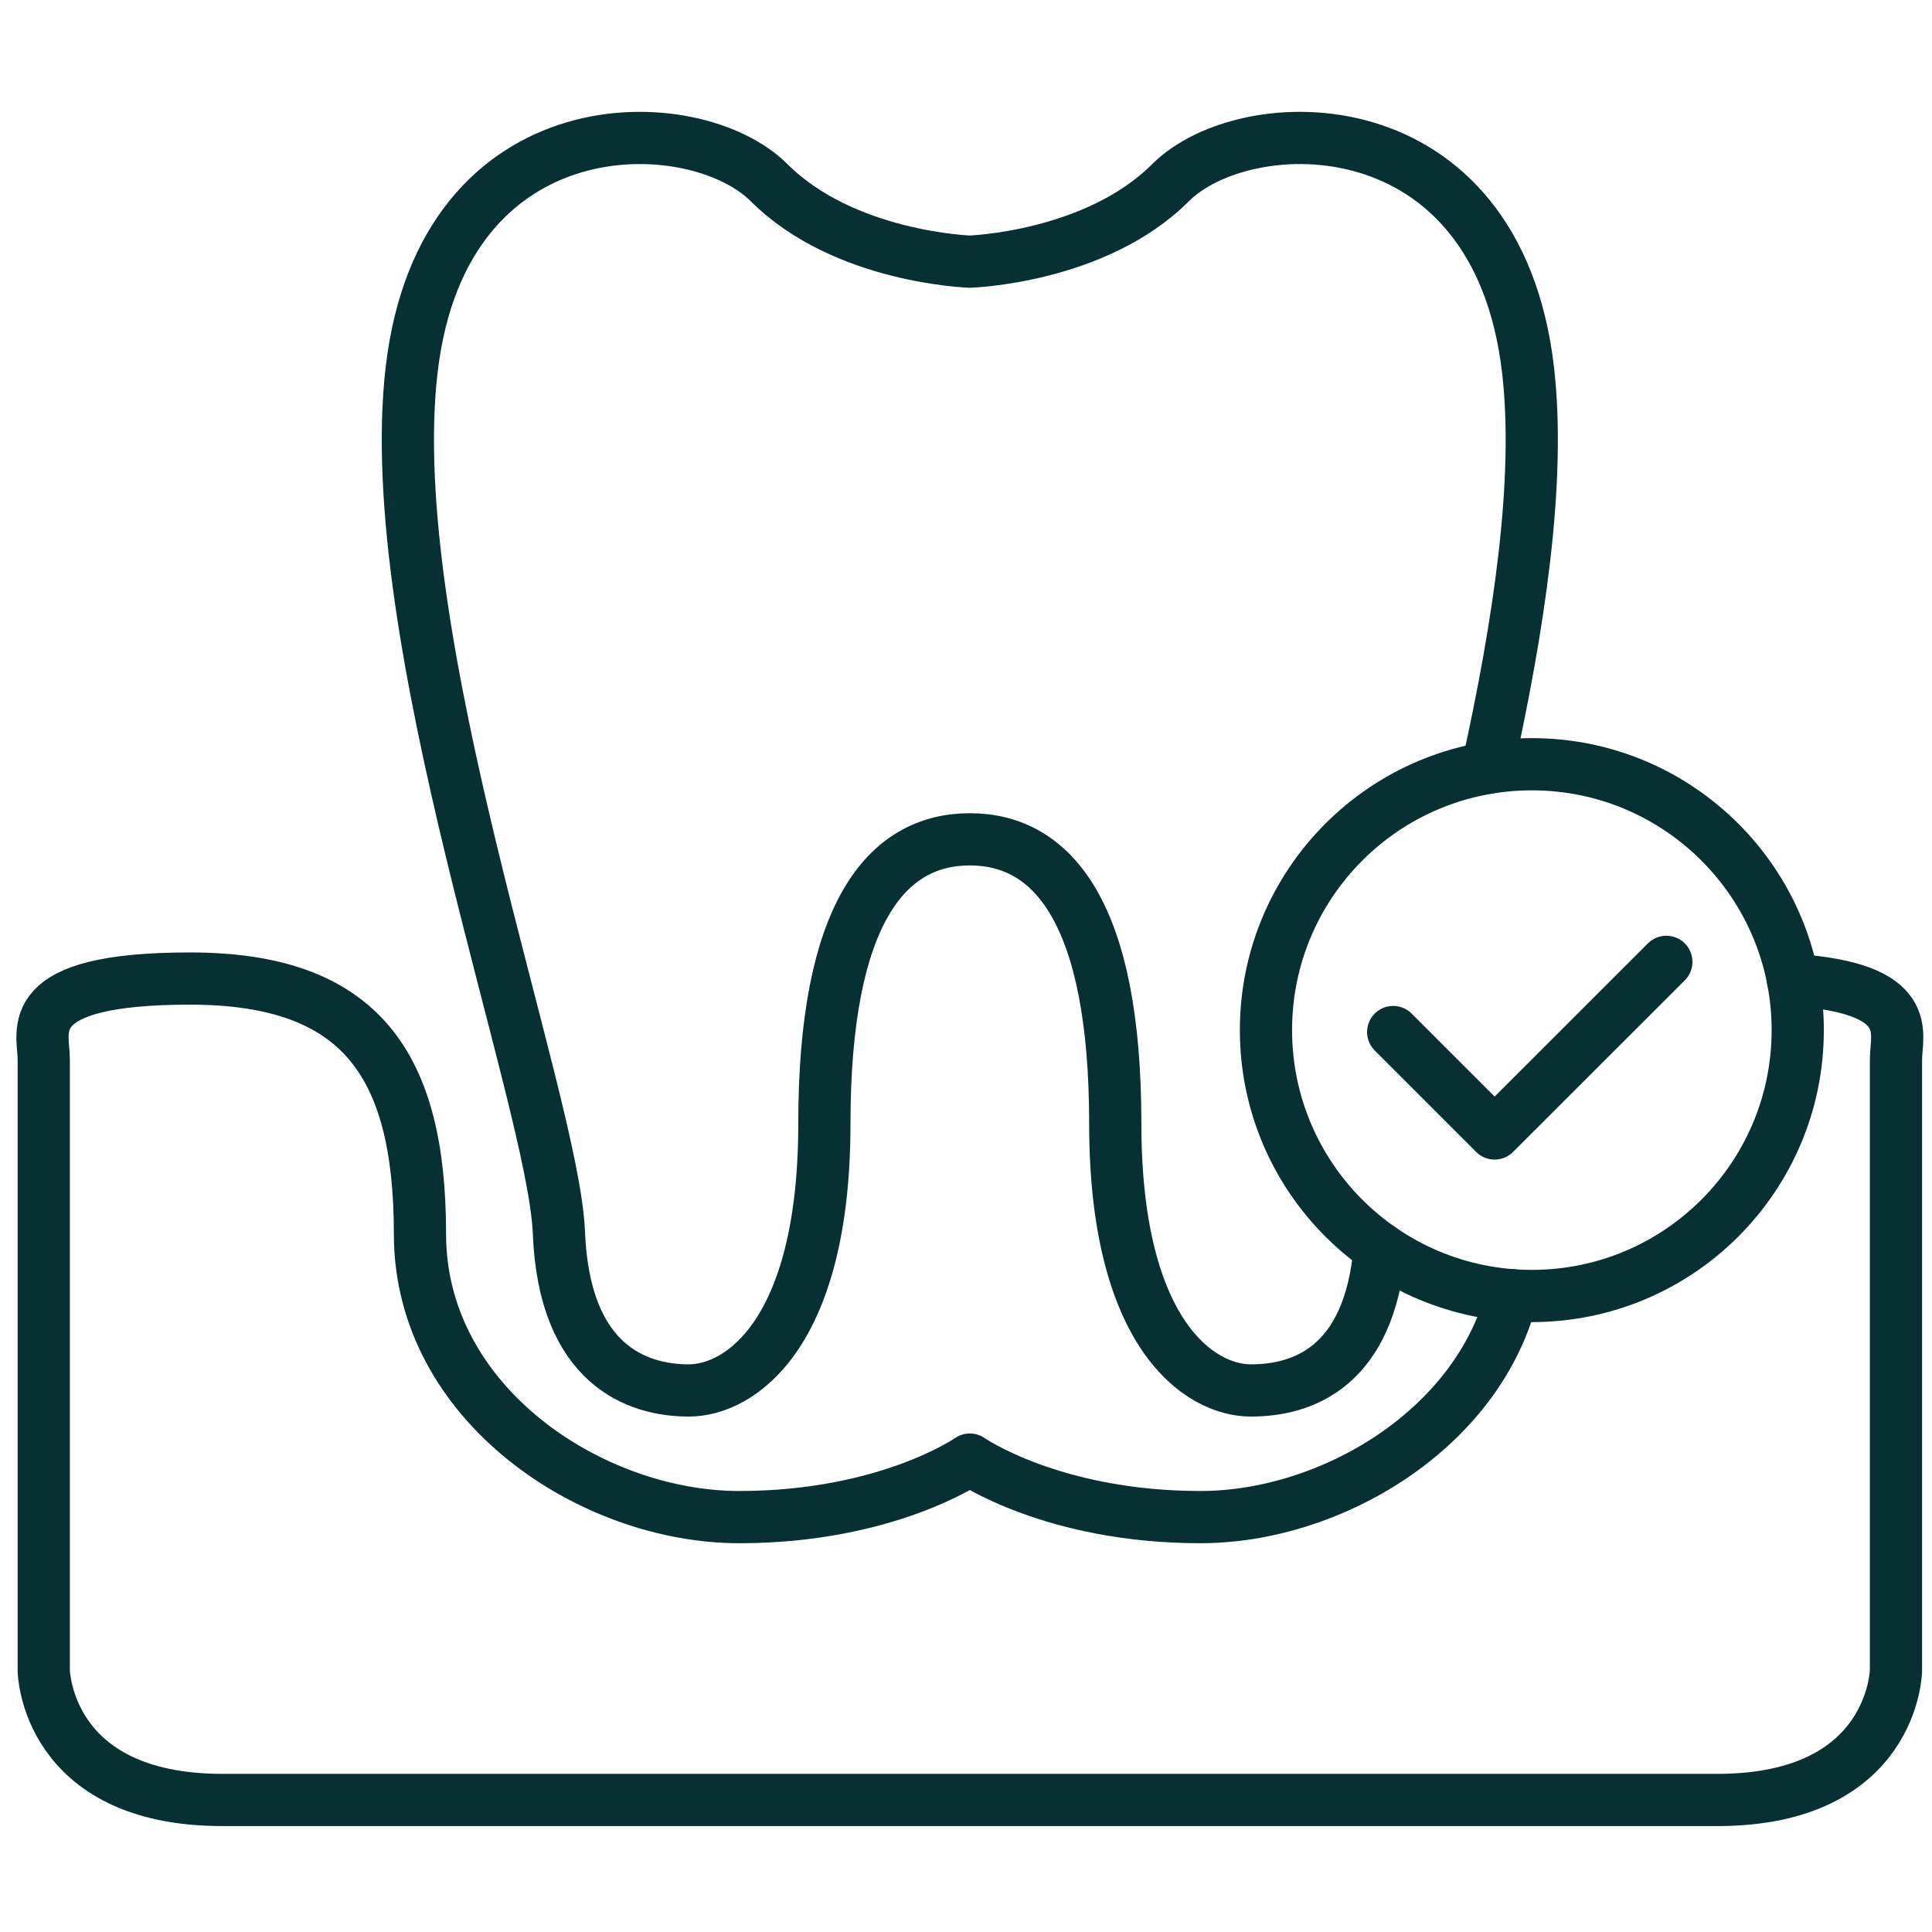
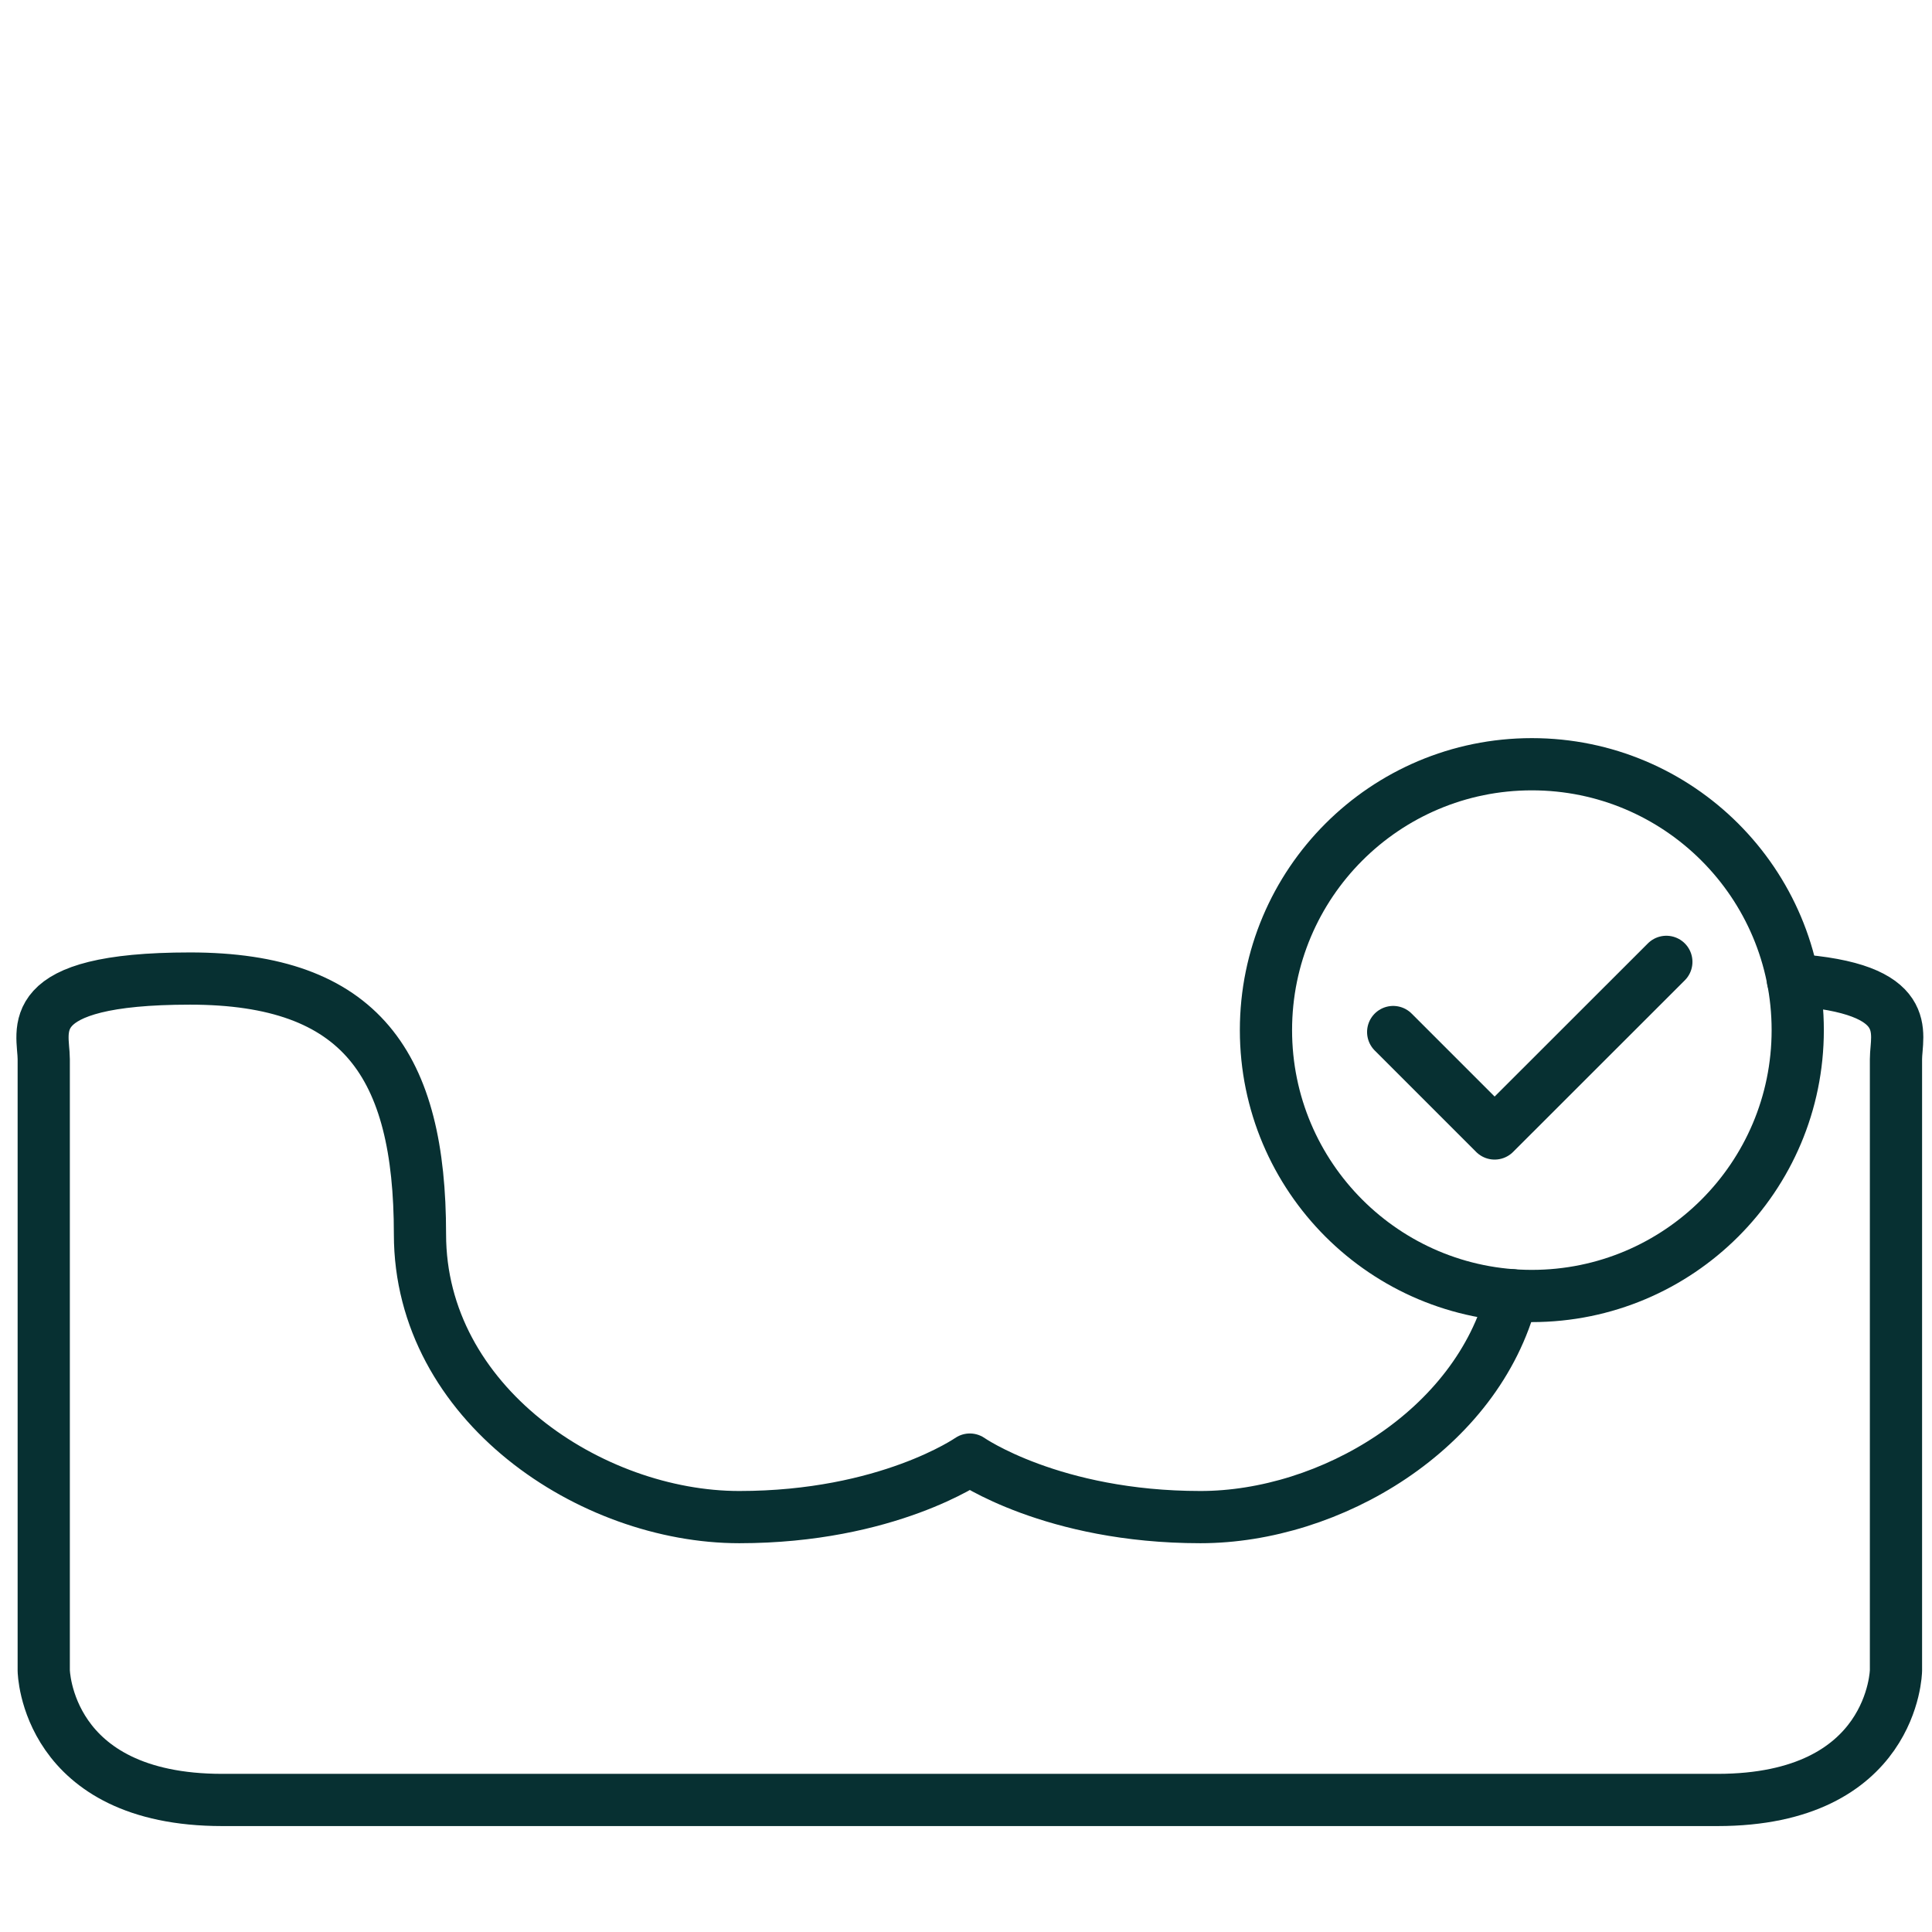
<svg xmlns="http://www.w3.org/2000/svg" width="111" height="111" viewBox="0 0 111 111" fill="none">
-   <path d="M85.461 44.118C87.251 35.998 88.54 27.636 87.786 21.213C85.973 5.81 71.557 6.191 67.249 10.498C62.942 14.806 55.72 15.032 55.72 15.032C55.72 15.032 48.498 14.806 44.19 10.498C39.882 6.191 25.466 5.81 23.654 21.213C21.841 36.615 31.807 63.178 32.11 70.813C32.413 78.448 36.621 79.886 39.574 79.886C42.526 79.886 47.363 76.647 47.363 64.561C47.363 52.474 50.938 48.222 55.72 48.222C60.501 48.222 64.076 52.474 64.076 64.561C64.076 76.647 68.907 79.886 71.866 79.886C74.824 79.886 78.685 78.564 79.269 71.716" stroke="#073032" stroke-width="3" stroke-linecap="round" stroke-linejoin="round" />
  <path d="M103.008 56.298C110.097 56.777 108.93 59.394 108.93 60.853V95.977C108.93 95.977 108.819 103.414 98.667 103.414H12.776C2.623 103.414 2.513 95.977 2.513 95.977V60.853C2.513 59.239 1.092 56.221 10.919 56.221C20.747 56.221 24.129 61.178 24.129 70.912C24.129 80.646 33.956 87.163 42.473 87.163C50.989 87.163 55.721 83.858 55.721 83.858C55.721 83.858 60.453 87.163 68.97 87.163C76.417 87.163 84.868 82.178 86.873 74.416" stroke="#073032" stroke-width="3" stroke-linecap="round" stroke-linejoin="round" />
  <path d="M88.01 74.459C96.446 74.459 103.286 67.62 103.286 59.184C103.286 50.747 96.446 43.908 88.01 43.908C79.573 43.908 72.734 50.747 72.734 59.184C72.734 67.62 79.573 74.459 88.01 74.459Z" stroke="#073032" stroke-width="3" stroke-linecap="round" stroke-linejoin="round" />
  <path d="M95.737 55.262L85.871 65.122L80.043 59.294" stroke="#073032" stroke-width="3" stroke-linecap="round" stroke-linejoin="round" />
</svg>